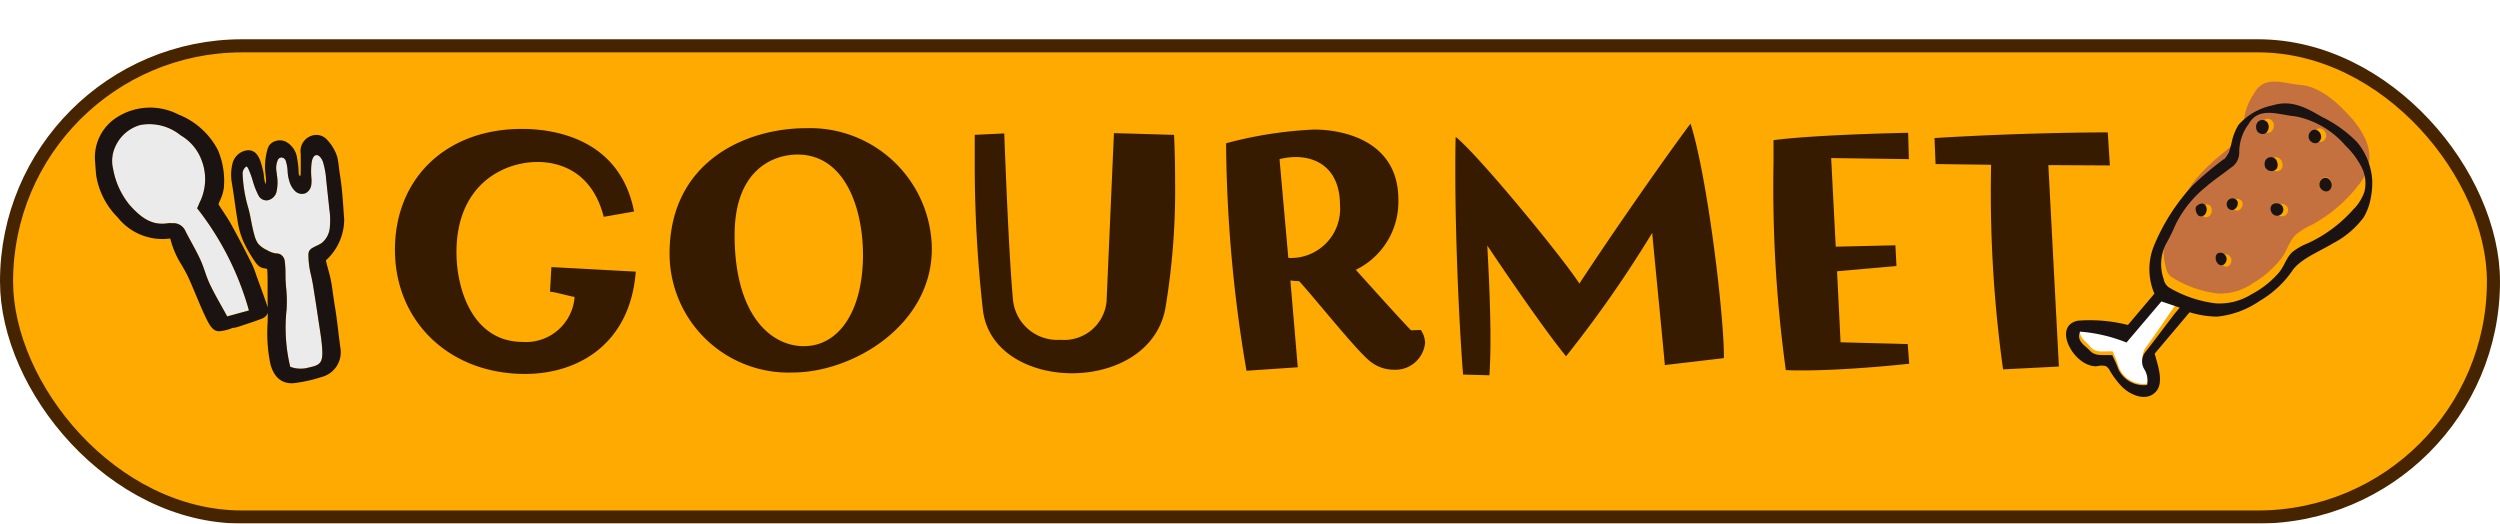
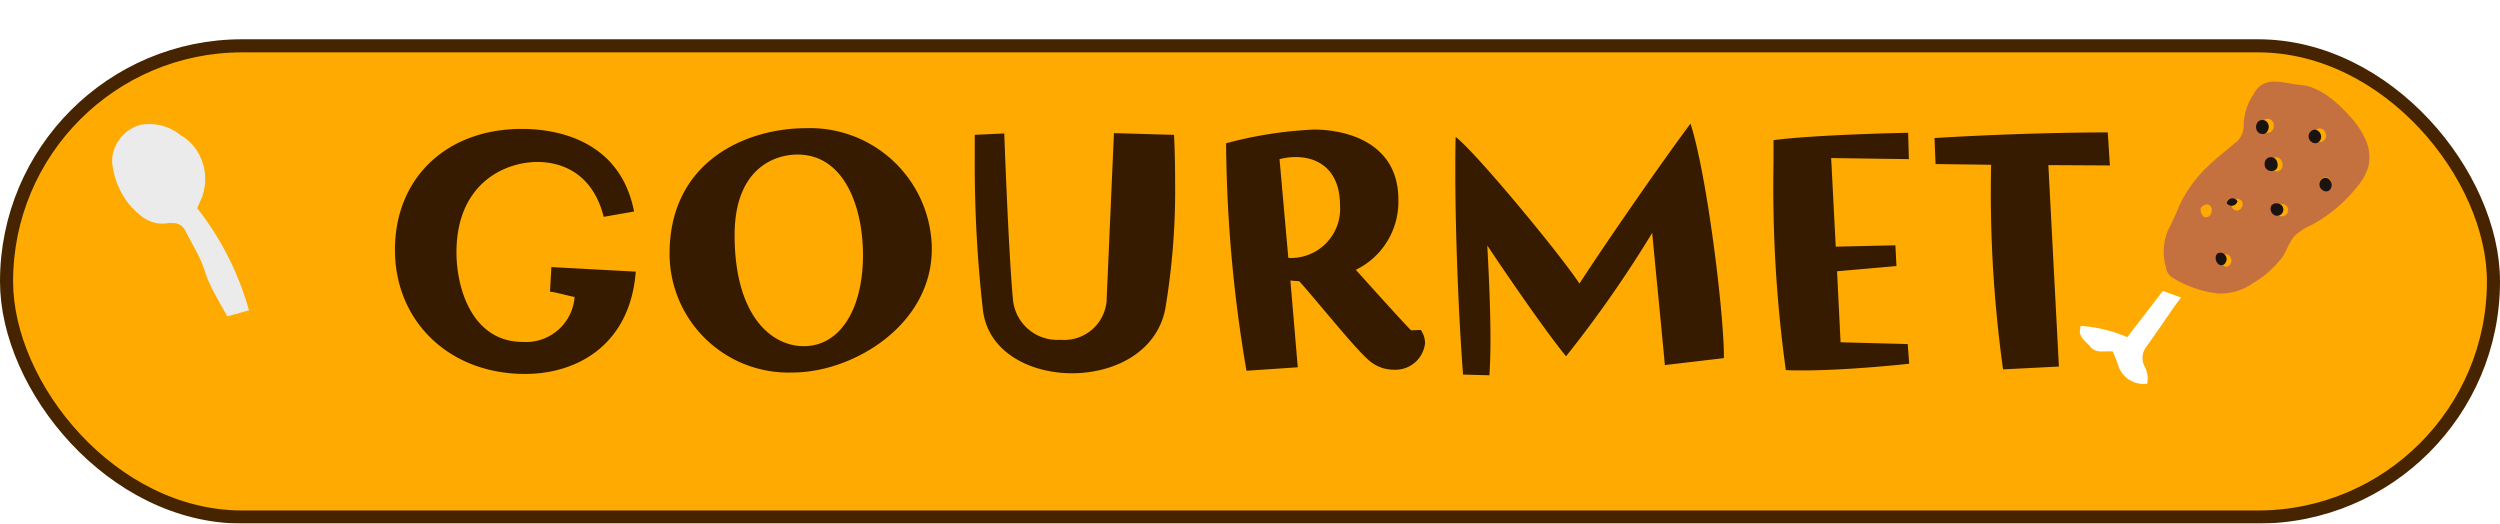
<svg xmlns="http://www.w3.org/2000/svg" width="191" height="40" viewBox="0 0 191 40">
  <defs>
    <filter id="長方形_992" x="0" y="0" width="191" height="40" filterUnits="userSpaceOnUse">
      <feOffset dy="3" input="SourceAlpha" />
      <feGaussianBlur result="blur" />
      <feFlood flood-color="#00669b" flood-opacity="0.69" />
      <feComposite operator="in" in2="blur" />
      <feComposite in="SourceGraphic" />
    </filter>
    <filter id="パス_6769" x="29.181" y="8.445" width="132.02" height="20.231" filterUnits="userSpaceOnUse">
      <feOffset dx="1" dy="1" input="SourceAlpha" />
      <feGaussianBlur result="blur-2" />
      <feFlood flood-color="#fff" />
      <feComposite operator="in" in2="blur-2" />
      <feComposite in="SourceGraphic" />
    </filter>
  </defs>
  <g id="グループ_2439" data-name="グループ 2439" transform="translate(0.5 0.5)">
    <g transform="matrix(1, 0, 0, 1, -0.5, -0.5)" filter="url(#長方形_992)">
      <rect id="長方形_992-2" data-name="長方形 992" width="190" height="36" rx="18" transform="translate(0.5 0.5)" fill="#fa0" stroke="#472400" stroke-width="1" />
    </g>
    <g transform="matrix(1, 0, 0, 1, -0.5, -0.5)" filter="url(#パス_6769)">
      <path id="パス_6769-2" data-name="パス 6769" d="M-40.008-10.3c-1.074-5.533-6.043-6.312-8.568-6.312-5.748,0-9.7,3.733-9.7,9.24,0,5.452,4.136,9.481,9.938,9.481,4.029,0,8.031-2.256,8.461-7.816l-6.446-.349-.107,1.88c.4.027,1.612.376,1.88.4A3.722,3.722,0,0,1-48.5-.336c-3.841,0-5.076-4.029-5.076-6.849,0-5.157,3.572-6.9,6.2-6.9,1.5,0,4.136.591,5.05,4.19Zm22.75,2.847a9.306,9.306,0,0,0-9.616-9.213c-4.539,0-10.421,2.5-10.421,9.589A9.087,9.087,0,0,0-27.894,2C-23.3,2-17.258-1.6-17.258-7.454Zm-9.777,7.44c-2.552,0-5.291-2.417-5.291-8.488,0-5.023,2.981-6.151,4.808-6.151,3.6,0,5,4.056,5,7.682C-22.522-2.754-24.322-.014-27.035-.014ZM-3.909-3.425A3.249,3.249,0,0,1-7.427-.5a3.4,3.4,0,0,1-3.626-3.008c-.349-3.653-.671-12.758-.671-12.758l-2.256.107V-14.3a99.645,99.645,0,0,0,.618,11.469c.349,3.223,3.545,4.888,6.822,4.888C-3.318,2.054-.068.443.577-2.861a54.562,54.562,0,0,0,.752-9.723c0-1.209-.027-2.417-.081-3.572l-4.593-.134Zm23.26,2.2c-.859-.886-2.981-3.25-4.217-4.62a5.775,5.775,0,0,0,3.25-5.372c0-4.432-4.109-5.345-6.446-5.345a31.129,31.129,0,0,0-6.715,1.048A106.862,106.862,0,0,0,6.781,1.866L10.7,1.6l-.564-6.634a5.654,5.654,0,0,0,.671.054C12.261-3.371,15.3.469,16.29,1.195a2.85,2.85,0,0,0,1.746.591,2.276,2.276,0,0,0,2.39-2.041A1.815,1.815,0,0,0,20.1-1.25ZM9.306-14.3a5.038,5.038,0,0,1,1.236-.161c1.853,0,3.384,1.1,3.384,3.68A3.754,3.754,0,0,1,9.978-6.756ZM43.257.9V.792c0-3.357-1.289-13.886-2.552-17.808-1.773,2.364-5.855,8.192-8.488,12.221C30.9-6.836,24.4-14.733,22.763-16c-.027.833-.027,1.746-.027,2.713,0,4.888.269,11.281.591,15.444l2.014.054c.054-.833.081-1.746.081-2.713,0-2.928-.188-6.07-.242-7.2,1.289,1.934,4.4,6.5,6.017,8.461a90.09,90.09,0,0,0,6.581-9.428c.134,1.5.752,7.709.967,10.1ZM57.3-.175l-5.13-.134-.269-5.426,4.539-.4-.081-1.585L51.8-7.615l-.349-6.769,5.936.081-.054-2.014s-7.01.134-10.287.564v1.746a102.405,102.405,0,0,0,.94,15.82c.4.027.833.027,1.262.027,3.572,0,8.165-.51,8.165-.51Zm11.55,1.719-.806-15.39,4.7.027-.161-2.525H72.4c-1.074,0-6.446.027-13.054.43l.081,1.988,4.244.054a97.932,97.932,0,0,0,.913,15.632Z" transform="translate(87.45 25.46)" fill="#361b00" />
    </g>
    <g id="グループ_2337" data-name="グループ 2337" transform="translate(156.753 28.784) rotate(-81)">
      <path id="パス_6160" data-name="パス 6160" d="M6.224,6.844C5.094,6.3,3.954,5.764,2.832,5.2a1.387,1.387,0,0,0-1.489.1,1.981,1.981,0,0,1-1.28.406,2.025,2.025,0,0,1,.974-2.378c.378-.177.725-.415,1.044-.6-.049-.671-.373-1.245.1-1.766.382-.42.573-1.115,1.446-.949a10.74,10.74,0,0,1-.294,3.632L7.243,5.782c-.1.521-.17.9-.275,1.455-.328-.174-.532-.291-.743-.393" transform="translate(0.973 1.006)" fill="#fff" />
      <path id="パス_6161" data-name="パス 6161" d="M6.283,10.866A4.783,4.783,0,0,0,5.34,9.8c-.585-.423-1.354-.44-1.989-.82A7.689,7.689,0,0,1,1.235,7.2,4.355,4.355,0,0,1,.017,4.633,8.352,8.352,0,0,1,.723.931a1.051,1.051,0,0,1,.619-.5A4.231,4.231,0,0,1,4.23.143,18.457,18.457,0,0,0,6.1.67,9.828,9.828,0,0,1,9.666,2.514C10.324,3,10.9,3.587,11.539,4.106a1.611,1.611,0,0,0,1.424.489,4.348,4.348,0,0,1,2.514.368c1.643.548,1.163,2.129,1.267,3.432.116,1.468-.88,3-1.777,4.1A6.615,6.615,0,0,1,13.4,13.957a3.263,3.263,0,0,1-2.06.531,4.167,4.167,0,0,1-1.527-.557,11.232,11.232,0,0,1-3.533-3.066m-3.216-6.2a.344.344,0,0,0-.166-.2.413.413,0,0,0-.2-.034.625.625,0,0,0-.47.244.35.35,0,0,0,.153.563.488.488,0,0,0,.683-.574m10.4,1.273a.506.506,0,0,0-.318-.006.491.491,0,0,0-.313.777.617.617,0,0,0,.762.072.471.471,0,0,0-.13-.844m-.591,4.922c.517.342,1.176-.429.6-.8a.514.514,0,0,0-.761.244.426.426,0,0,0,.161.553M6.437,2.468a.319.319,0,0,0-.206-.131.713.713,0,0,0-.59.339.4.4,0,0,0,.224.473.609.609,0,0,0,.521,0,.378.378,0,0,0,.23-.342.531.531,0,0,0-.178-.335M7.35,4.874a.465.465,0,0,0-.4-.252.457.457,0,0,0-.374.179.409.409,0,0,0-.045.4.541.541,0,0,0,.7.2l.07-.072a.446.446,0,0,0,.048-.461m3.368,3.044a.486.486,0,0,0,.268-.347A.476.476,0,0,0,10.526,7c-.9-.036-.719,1.378.192.92m-.866,3.92a.82.82,0,0,0,.1-.09.434.434,0,0,0-.151-.709.528.528,0,0,0-.724.374c-.137.445.446.692.779.426M7.436,8.8c.2-.236.125-.76-.226-.814a.548.548,0,0,0-.575.325.475.475,0,0,0,.8.489" transform="translate(8.665 6.317)" fill="#c5713f" />
-       <path id="パス_6162" data-name="パス 6162" d="M13.826,19.03c-.716-.841-1.486-2.148-2.424-2.664a7.794,7.794,0,0,1-2.773-2.148,6.931,6.931,0,0,1-1.7-3.034,7.557,7.557,0,0,1,0-2.123L3.389,6.92C2.662,7.237,1.4,7.956.613,7.512-.408,6.938-.034,5.535.55,4.785a6.592,6.592,0,0,1,1.024-1.05A.787.787,0,0,0,1.857,3.4a1.149,1.149,0,0,0-.094-.64C1.318,1.082,4.222-1.219,4.959.728a11.934,11.934,0,0,1,.276,3.831L7.912,6.181a4.759,4.759,0,0,1,3.552-.618,15.389,15.389,0,0,1,5.084,2.217,24.915,24.915,0,0,1,2.338,2.025c-.061.055.506.284.551.3a7.533,7.533,0,0,0,.928.106,4.132,4.132,0,0,1,1.3.305,4.748,4.748,0,0,1,1.874,2.347c.643,1.3.243,2.514-.272,3.807a9.792,9.792,0,0,1-1.507,3.007,5.037,5.037,0,0,1-2.69,1.586,5.646,5.646,0,0,1-1.377.1,4.35,4.35,0,0,1-1.516-.3,6.819,6.819,0,0,1-2.35-2.033M3.891,4.659a11.942,11.942,0,0,0,.267-3.638c-.787-.166-.959.53-1.3.95-.429.522-.138,1.1-.094,1.77-.287.186-.6.424-.941.6A2.124,2.124,0,0,0,.94,6.725a1.674,1.674,0,0,0,1.154-.407,1.147,1.147,0,0,1,1.342-.1c1.011.566,2.037,1.1,3.057,1.649.19.1.374.22.669.394.094-.554.16-.936.249-1.458L3.891,4.659M16.738,20.252a3.526,3.526,0,0,0,1.375.558,2.713,2.713,0,0,0,1.856-.531,6.259,6.259,0,0,0,1.41-1.464,6.757,6.757,0,0,0,1.6-4.109c-.092-1.306.34-2.89-1.139-3.439a3.572,3.572,0,0,0-2.266-.37,1.368,1.368,0,0,1-1.282-.491c-.571-.52-1.095-1.106-1.687-1.6a8.582,8.582,0,0,0-3.215-1.849,15.385,15.385,0,0,1-1.681-.528,3.46,3.46,0,0,0-2.6.286.975.975,0,0,0-.557.5,9.188,9.188,0,0,0-.638,3.709,4.583,4.583,0,0,0,1.1,2.575,7.17,7.17,0,0,0,1.905,1.781c.572.381,1.265.4,1.792.822a4.644,4.644,0,0,1,.849,1.07,10.522,10.522,0,0,0,3.182,3.073" transform="translate(0 0)" fill="#1a1311" />
      <path id="パス_6163" data-name="パス 6163" d="M.238.805A.351.351,0,0,1,.084.242.627.627,0,0,1,.555,0a.421.421,0,0,1,.2.034.346.346,0,0,1,.166.2A.488.488,0,0,1,.238.805" transform="translate(10.857 10.37)" fill="#1a1311" />
      <path id="パス_6164" data-name="パス 6164" d="M.8.085c.575.369-.083,1.14-.6.8A.427.427,0,0,1,.04.33.515.515,0,0,1,.8.085" transform="translate(21.184 15.928)" fill="#1a1311" />
      <path id="パス_6165" data-name="パス 6165" d="M.587,0a.476.476,0,0,1,.458.574A.484.484,0,0,1,.778.919C-.133,1.377-.309-.038.587,0" transform="translate(18.558 12.942)" fill="#1a1311" />
      <path id="パス_6166" data-name="パス 6166" d="M.742.055a.434.434,0,0,1,.151.71.772.772,0,0,1-.1.09C.464,1.121-.119.875.018.429A.528.528,0,0,1,.742.055" transform="translate(17.679 17.308)" fill="#1a1311" />
-       <path id="パス_6167" data-name="パス 6167" d="M.762.8a.609.609,0,0,1-.521,0A.4.4,0,0,1,.019.336.71.71,0,0,1,.608,0,.315.315,0,0,1,.815.129.534.534,0,0,1,.993.463.378.378,0,0,1,.762.8" transform="translate(14.293 8.271)" fill="#1a1311" />
      <path id="パス_6168" data-name="パス 6168" d="M.11.8A.491.491,0,0,1,.423.021.506.506,0,0,1,.741.026.471.471,0,0,1,.872.87.618.618,0,0,1,.11.8" transform="translate(21.235 11.853)" fill="#1a1311" />
      <path id="パス_6169" data-name="パス 6169" d="M.034.328A.546.546,0,0,1,.608,0c.351.053.423.578.226.814a.475.475,0,0,1-.8-.489" transform="translate(15.253 13.932)" fill="#1a1311" />
-       <path id="パス_6170" data-name="パス 6170" d="M.731.783a.54.54,0,0,1-.7-.2.408.408,0,0,1,.045-.4A.456.456,0,0,1,.452,0a.466.466,0,0,1,.4.252A.448.448,0,0,1,.8.711Z" transform="translate(15.152 10.561)" fill="#1a1311" />
+       <path id="パス_6170" data-name="パス 6170" d="M.731.783A.456.456,0,0,1,.452,0a.466.466,0,0,1,.4.252A.448.448,0,0,1,.8.711Z" transform="translate(15.152 10.561)" fill="#1a1311" />
    </g>
    <g id="グループ_2438" data-name="グループ 2438" transform="translate(6.759 7.719)">
-       <path id="パス_6697" data-name="パス 6697" d="M96.051,73.731l-.244-2.288a6.218,6.218,0,0,0-.241-1.331c-.082-.242-.295-.58-.545-.524s-.314.455-.333.623a5.49,5.49,0,0,0-.022.976l.007.1a2.277,2.277,0,0,1-.007.58.821.821,0,0,1-.438.627.753.753,0,0,1-.793-.159,1.637,1.637,0,0,1-.4-.635,3.128,3.128,0,0,1-.176-.909,2.891,2.891,0,0,0-.138-.767.379.379,0,0,0-.3-.258.317.317,0,0,0-.3.168,1.569,1.569,0,0,0-.1.971l.022.221a3.228,3.228,0,0,1-.042,1.3.862.862,0,0,1-.7.613.688.688,0,0,1-.678-.4,5.9,5.9,0,0,1-.427-1.1,6.449,6.449,0,0,0-.342-.923c-.02-.042-.089-.176-.156-.158a.66.66,0,0,0-.276.552,10.647,10.647,0,0,0,.418,2.562c.1.352.171.707.237,1.049s.135.7.238,1.052a2.1,2.1,0,0,0,.285.671,2.041,2.041,0,0,0,.7.506,1.781,1.781,0,0,0,.622.239l.071.006a.864.864,0,0,1,.247.042.67.67,0,0,1,.4.544A7.306,7.306,0,0,1,92.69,78.7c0,.219,0,.436.02.648l.027.346a10.193,10.193,0,0,1,.04,1.675,12.907,12.907,0,0,0,.275,4.391,2.249,2.249,0,0,0,1.412.059c.833-.177,1.1-.324,1.034-1.384-.036-.6-.131-1.208-.223-1.8-.031-.2-.062-.4-.092-.6-.124-.851-.259-1.7-.394-2.547-.038-.237-.089-.472-.14-.706a6.405,6.405,0,0,1-.205-1.578.65.65,0,0,1,.059-.283.589.589,0,0,1,.222-.223,3.075,3.075,0,0,1,.356-.187,2.538,2.538,0,0,0,.357-.192,1.7,1.7,0,0,0,.642-1.147,5.536,5.536,0,0,0-.028-1.445" transform="translate(-78.138 -65.963)" fill="#ebebeb" />
      <path id="パス_6703" data-name="パス 6703" d="M81.654,72.717l.108-.247c.051-.119.1-.244.164-.366a3.992,3.992,0,0,0,.07-3.063,3.666,3.666,0,0,0-1.6-1.9A3.791,3.791,0,0,0,77.3,66.35,2.975,2.975,0,0,0,75.4,68a2.61,2.61,0,0,0-.161,1.747,5.971,5.971,0,0,0,1.229,2.686c.881,1,1.719,1.62,2.952,1.424a1.066,1.066,0,0,1,.233-.006c.038,0,.077,0,.116,0h.047a1.011,1.011,0,0,1,.952.626c.142.279.291.555.441.829.232.427.472.868.68,1.319.141.306.253.628.362.938a9.4,9.4,0,0,0,.385.982c.291.6.626,1.2.95,1.779q.182.324.362.651l1.663-.455A22.329,22.329,0,0,0,81.722,72.8Z" transform="translate(-73.848 -65.027)" fill="#ebebeb" />
-       <path id="パス_6735" data-name="パス 6735" d="M92.321,73.135c-.017-.237-.034-.473-.05-.71-.061-.9-.124-1.822-.274-2.729-.029-.175-.051-.357-.073-.538-.034-.279-.07-.567-.131-.838a3.391,3.391,0,0,0-.808-1.349,1.087,1.087,0,0,0-.957-.331,1.234,1.234,0,0,0-1.035,1.392c.01.505.01,1.019,0,1.527a.517.517,0,0,1-.031.208l-.012.017c-.013-.017-.024-.031-.036-.044a.247.247,0,0,1-.058-.111.938.938,0,0,1-.022-.223c0-.048,0-.095-.006-.138l0-.048a6.812,6.812,0,0,0-.1-.767,1.677,1.677,0,0,0-.911-1.33,1.083,1.083,0,0,0-.979.077.827.827,0,0,0-.231.207,1.1,1.1,0,0,0-.164.374,4.683,4.683,0,0,0-.13,1.877l0,.036c.071.5.021.641-.015.674a3.169,3.169,0,0,1-.12-.65,2.843,2.843,0,0,0-.05-.328c-.019-.067-.037-.14-.056-.217-.135-.544-.339-1.366-1.06-1.374a1.065,1.065,0,0,0-.229.024,1.336,1.336,0,0,0-.977.91,3.571,3.571,0,0,0-.073,1.552c.081.471.15.954.216,1.422s.131.923.209,1.382a6.25,6.25,0,0,0,.475,1.712,10.492,10.492,0,0,0,.892,1.536,1.334,1.334,0,0,0,.34.359.935.935,0,0,0,.394.13c.17.026.18.027.187.171.024.47.022.951.019,1.416,0,.393,0,.8.009,1.2,0,.061,0,.123,0,.185-.2-.613-.427-1.229-.644-1.824l-.159-.438c-.032-.088-.063-.178-.094-.267a6.876,6.876,0,0,0-.331-.832c-.585-1.161-1.076-2.1-1.543-2.943-.2-.368-.435-.719-.681-1.09-.1-.153-.2-.31-.311-.474.037-.1.078-.2.12-.3a3.28,3.28,0,0,0,.294-.964,6,6,0,0,0-.452-2.875,5.781,5.781,0,0,0-3.022-2.725,4.706,4.706,0,0,0-4.74.244,3.612,3.612,0,0,0-1.622,3.381l.01.137c.021.309.043.628.08.943a5.827,5.827,0,0,0,1.636,3.159,4.361,4.361,0,0,0,4.016,1.609,6.7,6.7,0,0,0,.886,2.051c.187.33.365.642.507.951.2.442.392.9.577,1.341.236.565.479,1.148.749,1.709.363.754.6,1.035,1.026,1.035a3.322,3.322,0,0,0,.967-.234.924.924,0,0,1,.174-.034,1.326,1.326,0,0,0,.226-.046l.333-.11c.5-.164,1.024-.334,1.528-.528a.77.77,0,0,0,.475-.443c0,.26-.006.519-.012.774a11.655,11.655,0,0,0,.206,3.094c.241.976.811,1.5,1.62,1.5a2.112,2.112,0,0,0,.335-.027,11.085,11.085,0,0,0,1.931-.44,1.954,1.954,0,0,0,1.476-2.19c-.062-.44-.116-.882-.169-1.323-.072-.6-.147-1.212-.245-1.818-.06-.331-.108-.673-.153-1-.041-.3-.081-.591-.132-.885-.062-.359-.155-.7-.246-1.036-.056-.206-.113-.412-.161-.623,0-.011-.01-.042-.015-.039a.22.22,0,0,1,.022-.023,4.218,4.218,0,0,0,1.381-3.054m-8.937,7.352c-.12-.217-.241-.434-.362-.651-.324-.578-.659-1.176-.951-1.778a9.479,9.479,0,0,1-.385-.983c-.108-.311-.22-.633-.362-.938-.208-.451-.448-.892-.68-1.319-.15-.275-.3-.55-.441-.829a1.01,1.01,0,0,0-.951-.626h-.047c-.039,0-.078,0-.116,0a1.064,1.064,0,0,0-.233.006c-1.232.2-2.072-.428-2.952-1.424a5.986,5.986,0,0,1-1.229-2.686,2.61,2.61,0,0,1,.161-1.747,2.976,2.976,0,0,1,1.9-1.648,3.79,3.79,0,0,1,3.092.79,3.671,3.671,0,0,1,1.6,1.9,4,4,0,0,1-.07,3.064c-.059.121-.113.246-.164.365l-.108.247.068.081a22.336,22.336,0,0,1,3.892,7.724ZM90.579,74.9a2.466,2.466,0,0,1-.357.192,3.143,3.143,0,0,0-.356.187.6.6,0,0,0-.222.224.653.653,0,0,0-.058.283,6.406,6.406,0,0,0,.205,1.578c.05.234.1.468.14.706.136.848.27,1.7.394,2.547.029.2.061.4.092.6.092.59.187,1.2.223,1.8.064,1.061-.2,1.207-1.034,1.384a2.249,2.249,0,0,1-1.412-.059,12.907,12.907,0,0,1-.275-4.391,10.2,10.2,0,0,0-.04-1.675l-.027-.346c-.015-.212-.017-.429-.02-.648a7.3,7.3,0,0,0-.058-1.014.67.67,0,0,0-.4-.544.864.864,0,0,0-.247-.042l-.071-.006a1.782,1.782,0,0,1-.622-.239,2.042,2.042,0,0,1-.7-.506,2.1,2.1,0,0,1-.285-.67c-.1-.349-.173-.707-.239-1.052s-.133-.7-.236-1.049a10.647,10.647,0,0,1-.418-2.562.66.66,0,0,1,.276-.552c.066-.019.136.116.156.158a6.449,6.449,0,0,1,.342.923,5.9,5.9,0,0,0,.427,1.1.688.688,0,0,0,.678.4.862.862,0,0,0,.7-.613,3.228,3.228,0,0,0,.042-1.3l-.022-.221a1.569,1.569,0,0,1,.1-.971.318.318,0,0,1,.3-.168.379.379,0,0,1,.3.258,2.891,2.891,0,0,1,.138.767,3.124,3.124,0,0,0,.176.909,1.637,1.637,0,0,0,.4.635.753.753,0,0,0,.793.159.821.821,0,0,0,.438-.627,2.277,2.277,0,0,0,.007-.58l-.007-.1a5.49,5.49,0,0,1,.022-.976c.02-.169.09-.567.333-.623s.463.281.545.524a6.181,6.181,0,0,1,.24,1.331l.245,2.288a5.536,5.536,0,0,1,.028,1.445,1.7,1.7,0,0,1-.642,1.147" transform="translate(-73.281 -64.538)" fill="#1a1311" />
    </g>
  </g>
</svg>